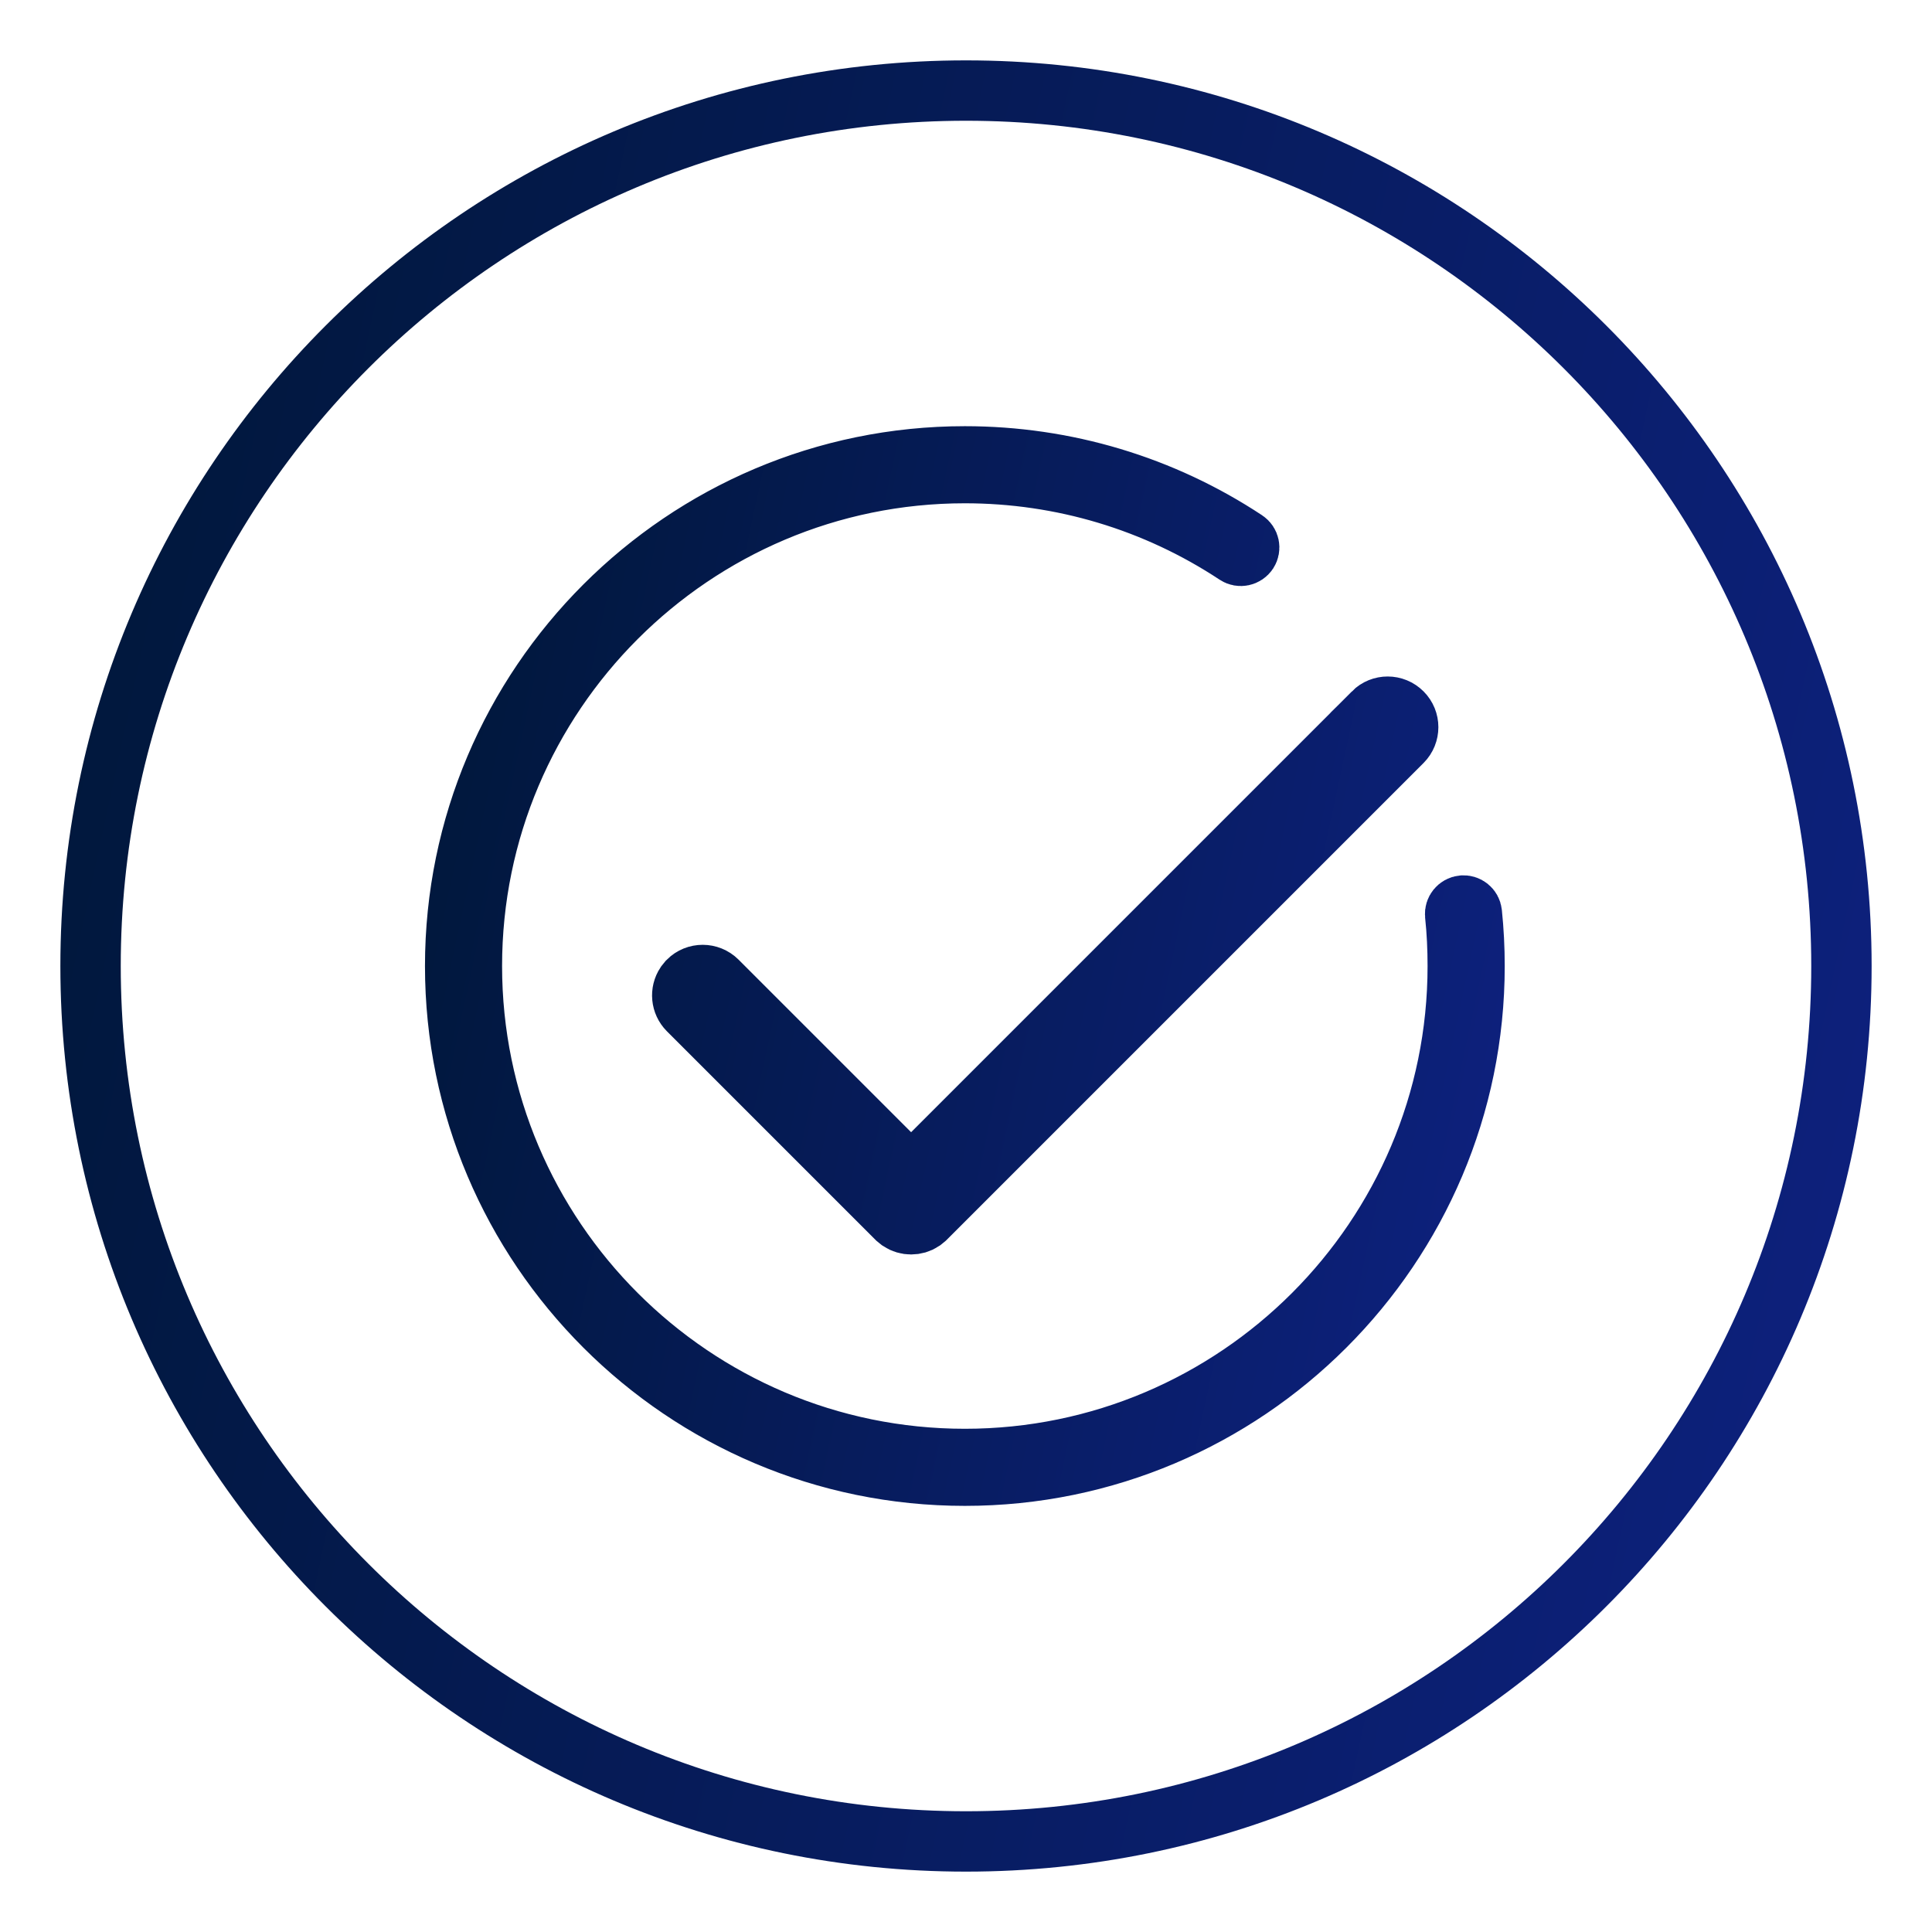
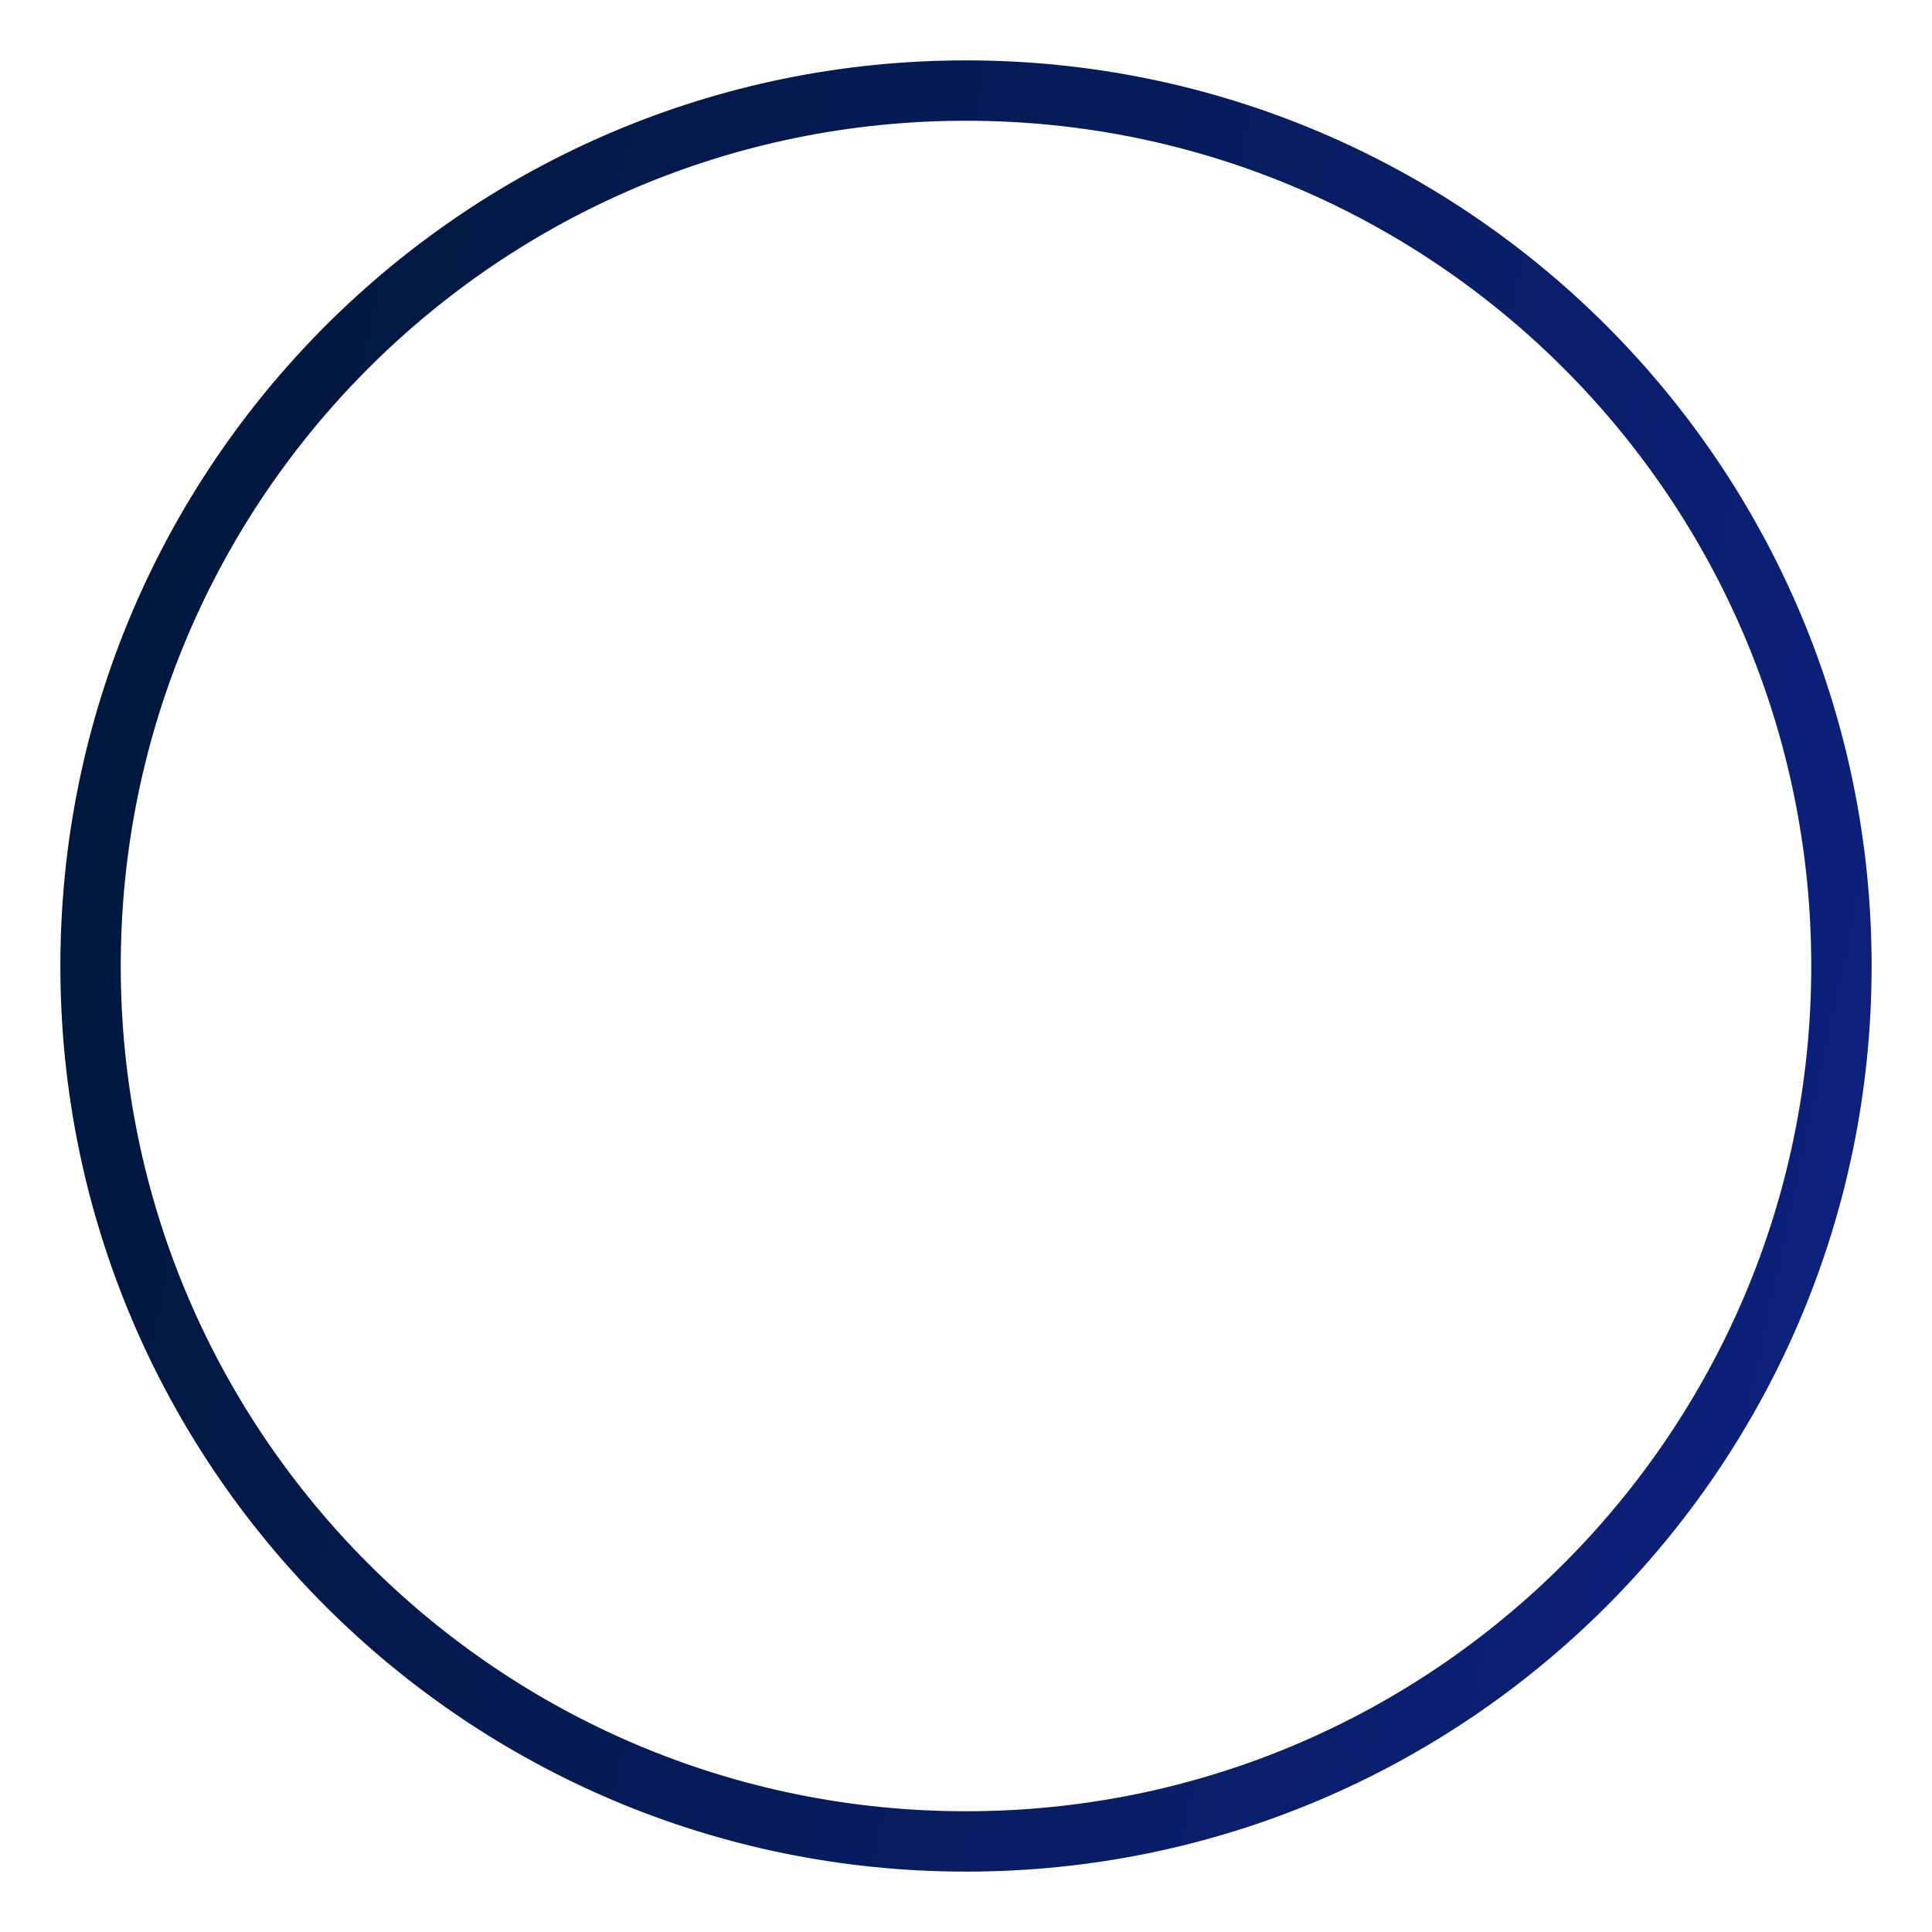
<svg xmlns="http://www.w3.org/2000/svg" width="32" height="32" viewBox="0 0 32 32" fill="none">
  <path d="M16 1.5C24.008 1.5 30.5 7.992 30.5 16C30.5 24.008 24.008 30.5 16 30.5C7.992 30.5 1.5 24.008 1.5 16C1.5 7.992 7.992 1.5 16 1.5Z" stroke="url(#paint0_linear_812_3278)" />
-   <path d="M15.981 7.559C17.643 7.559 19.25 8.041 20.629 8.952C20.692 8.994 20.71 9.08 20.668 9.144C20.625 9.208 20.539 9.226 20.476 9.184C19.141 8.302 17.587 7.836 15.981 7.836C11.479 7.836 7.816 11.498 7.816 16.001C7.817 20.503 11.479 24.165 15.981 24.165C20.484 24.165 24.145 20.503 24.145 16.001C24.145 15.717 24.132 15.431 24.102 15.15C24.095 15.075 24.15 15.007 24.226 14.999H24.227C24.302 14.991 24.37 15.046 24.378 15.122C24.408 15.411 24.423 15.707 24.423 16.001C24.423 20.655 20.636 24.442 15.981 24.442C11.327 24.442 7.539 20.655 7.539 16.001C7.539 11.347 11.327 7.559 15.981 7.559ZM22.745 11.804C22.878 11.671 23.092 11.672 23.225 11.805C23.357 11.937 23.357 12.151 23.225 12.284L15.33 20.179L15.276 20.223C15.22 20.26 15.156 20.278 15.091 20.278C15.025 20.278 14.96 20.259 14.904 20.222L14.851 20.179L11.399 16.727C11.284 16.611 11.269 16.432 11.356 16.301L11.399 16.248C11.531 16.116 11.746 16.116 11.879 16.248L15.091 19.46L22.746 11.805L22.745 11.804Z" stroke="url(#paint1_linear_812_3278)" />
  <defs>
    <linearGradient id="paint0_linear_812_3278" x1="1" y1="4.343" x2="35.156" y2="11.695" gradientUnits="userSpaceOnUse">
      <stop stop-color="#001739" />
      <stop offset="1" stop-color="#0E2181" />
    </linearGradient>
    <linearGradient id="paint1_linear_812_3278" x1="7.039" y1="9.051" x2="27.4" y2="13.434" gradientUnits="userSpaceOnUse">
      <stop stop-color="#001739" />
      <stop offset="1" stop-color="#0E2181" />
    </linearGradient>
  </defs>
</svg>